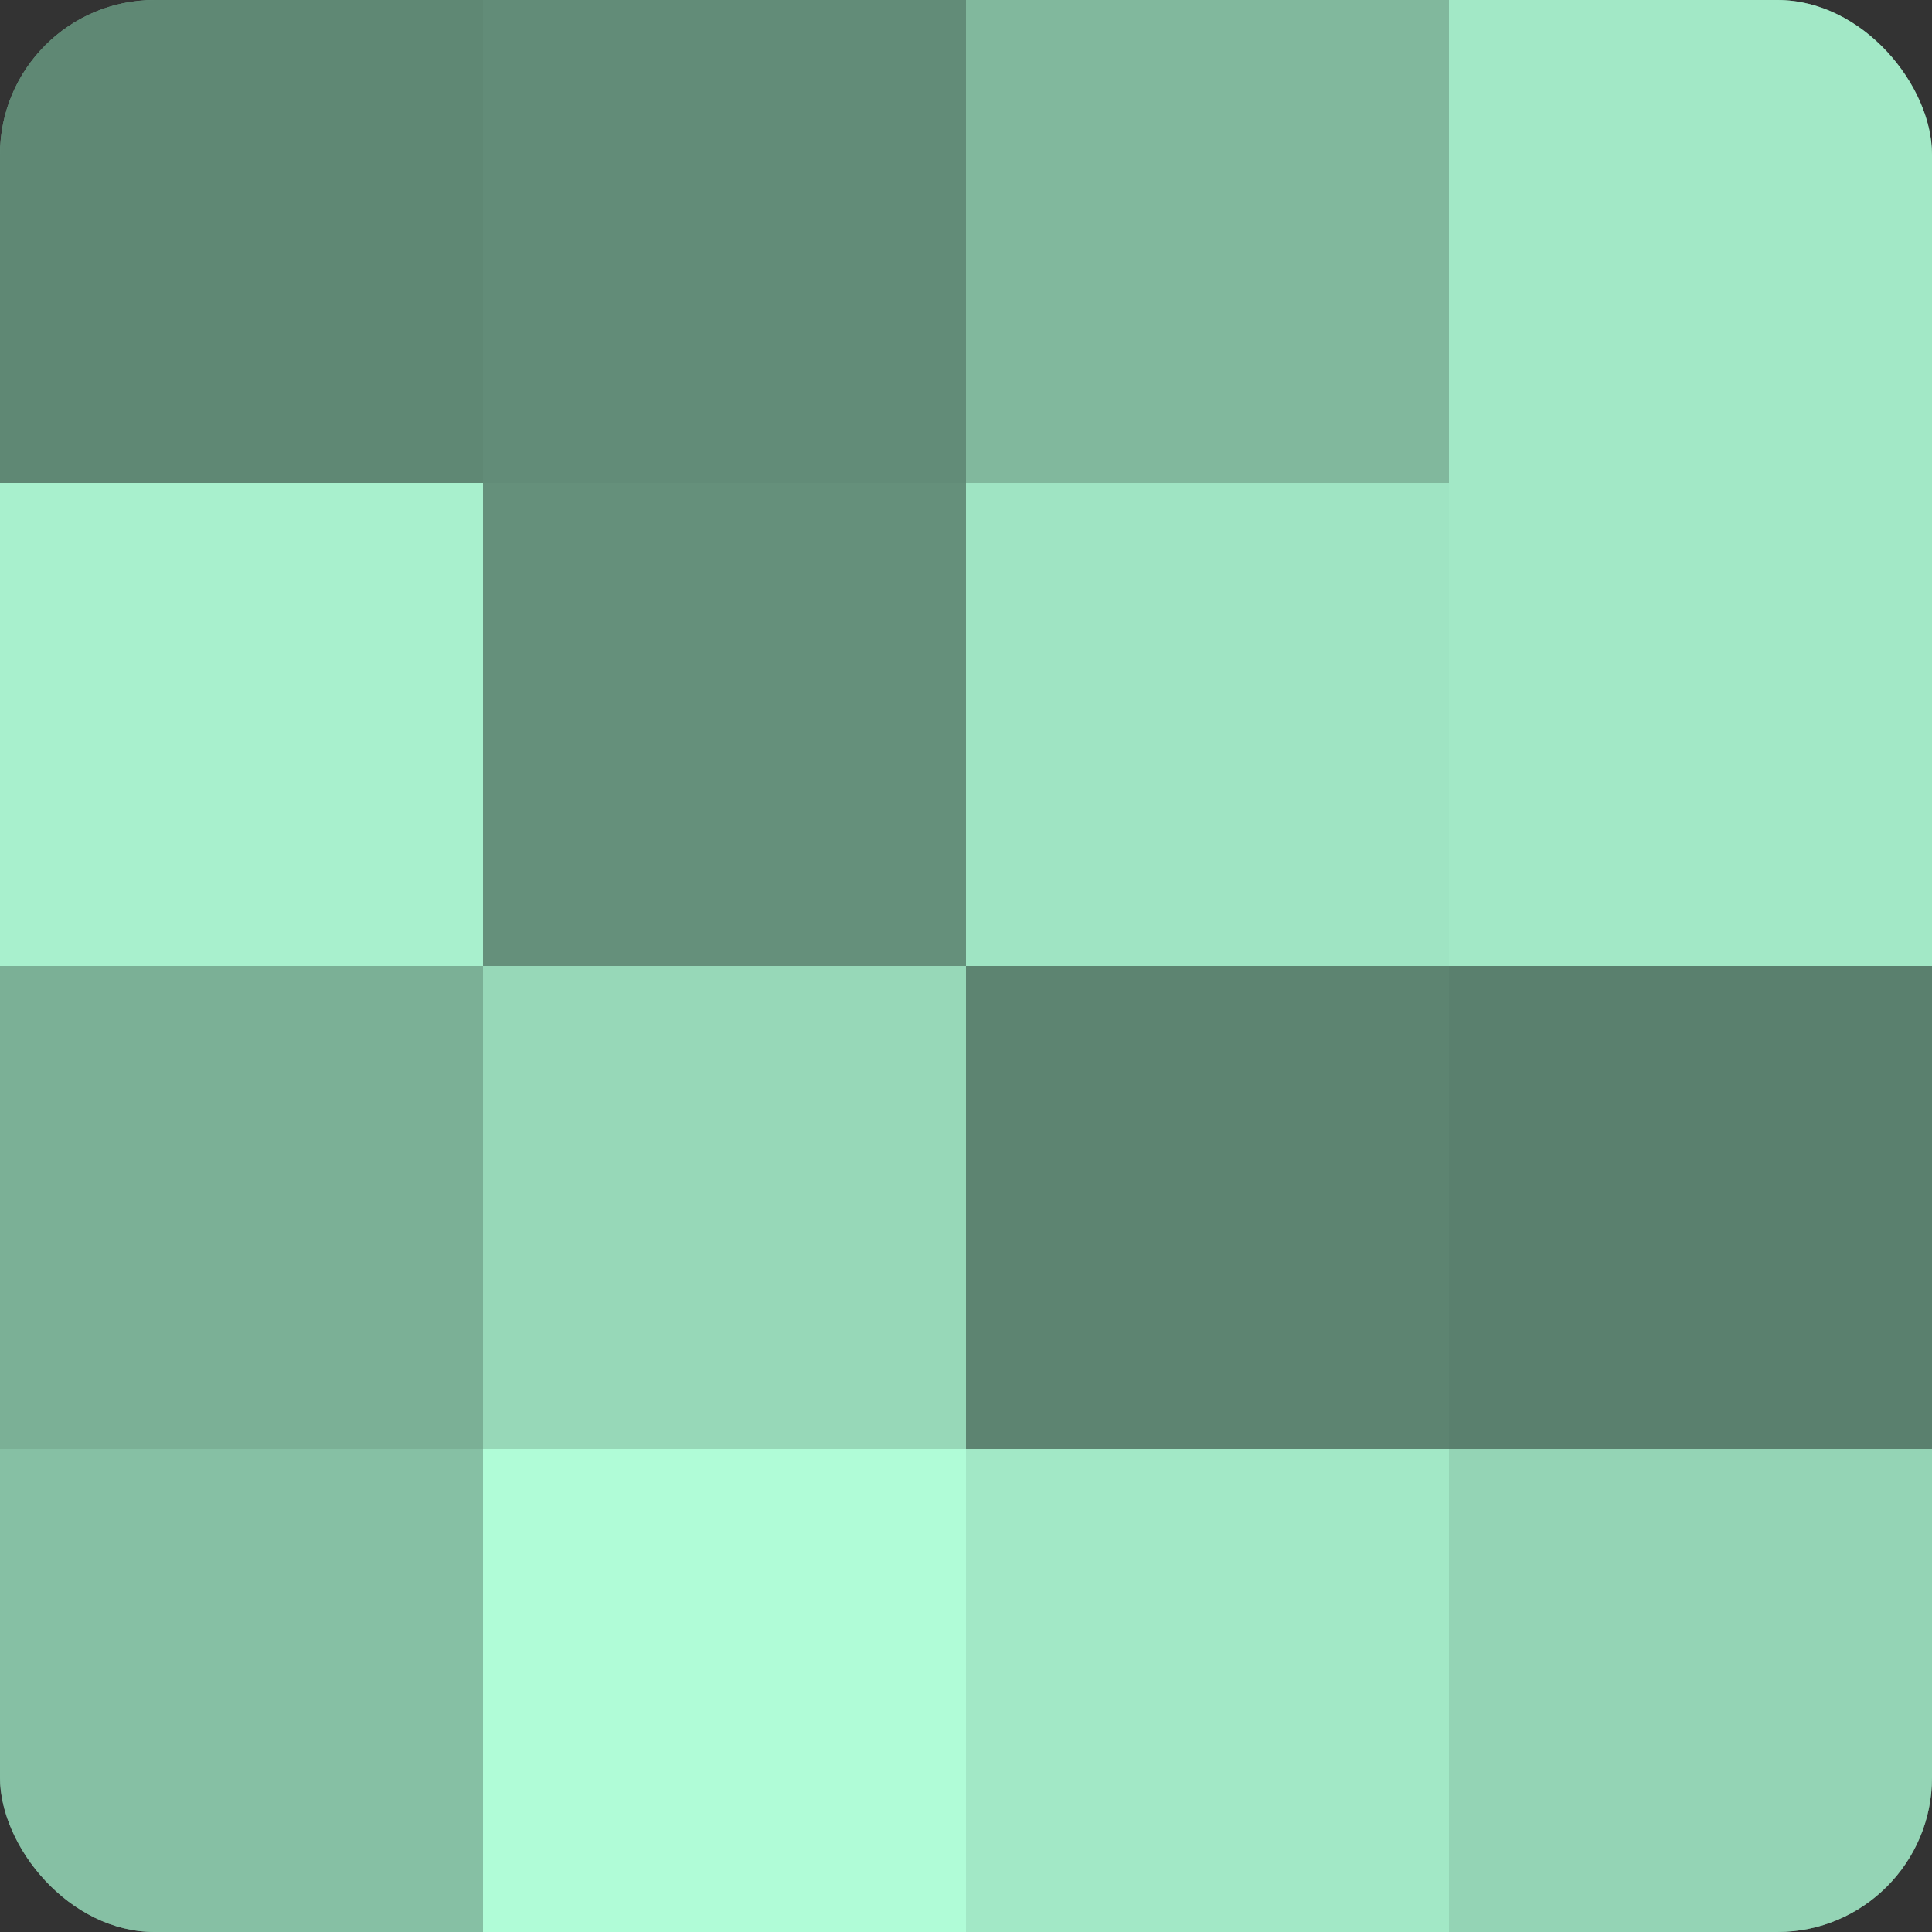
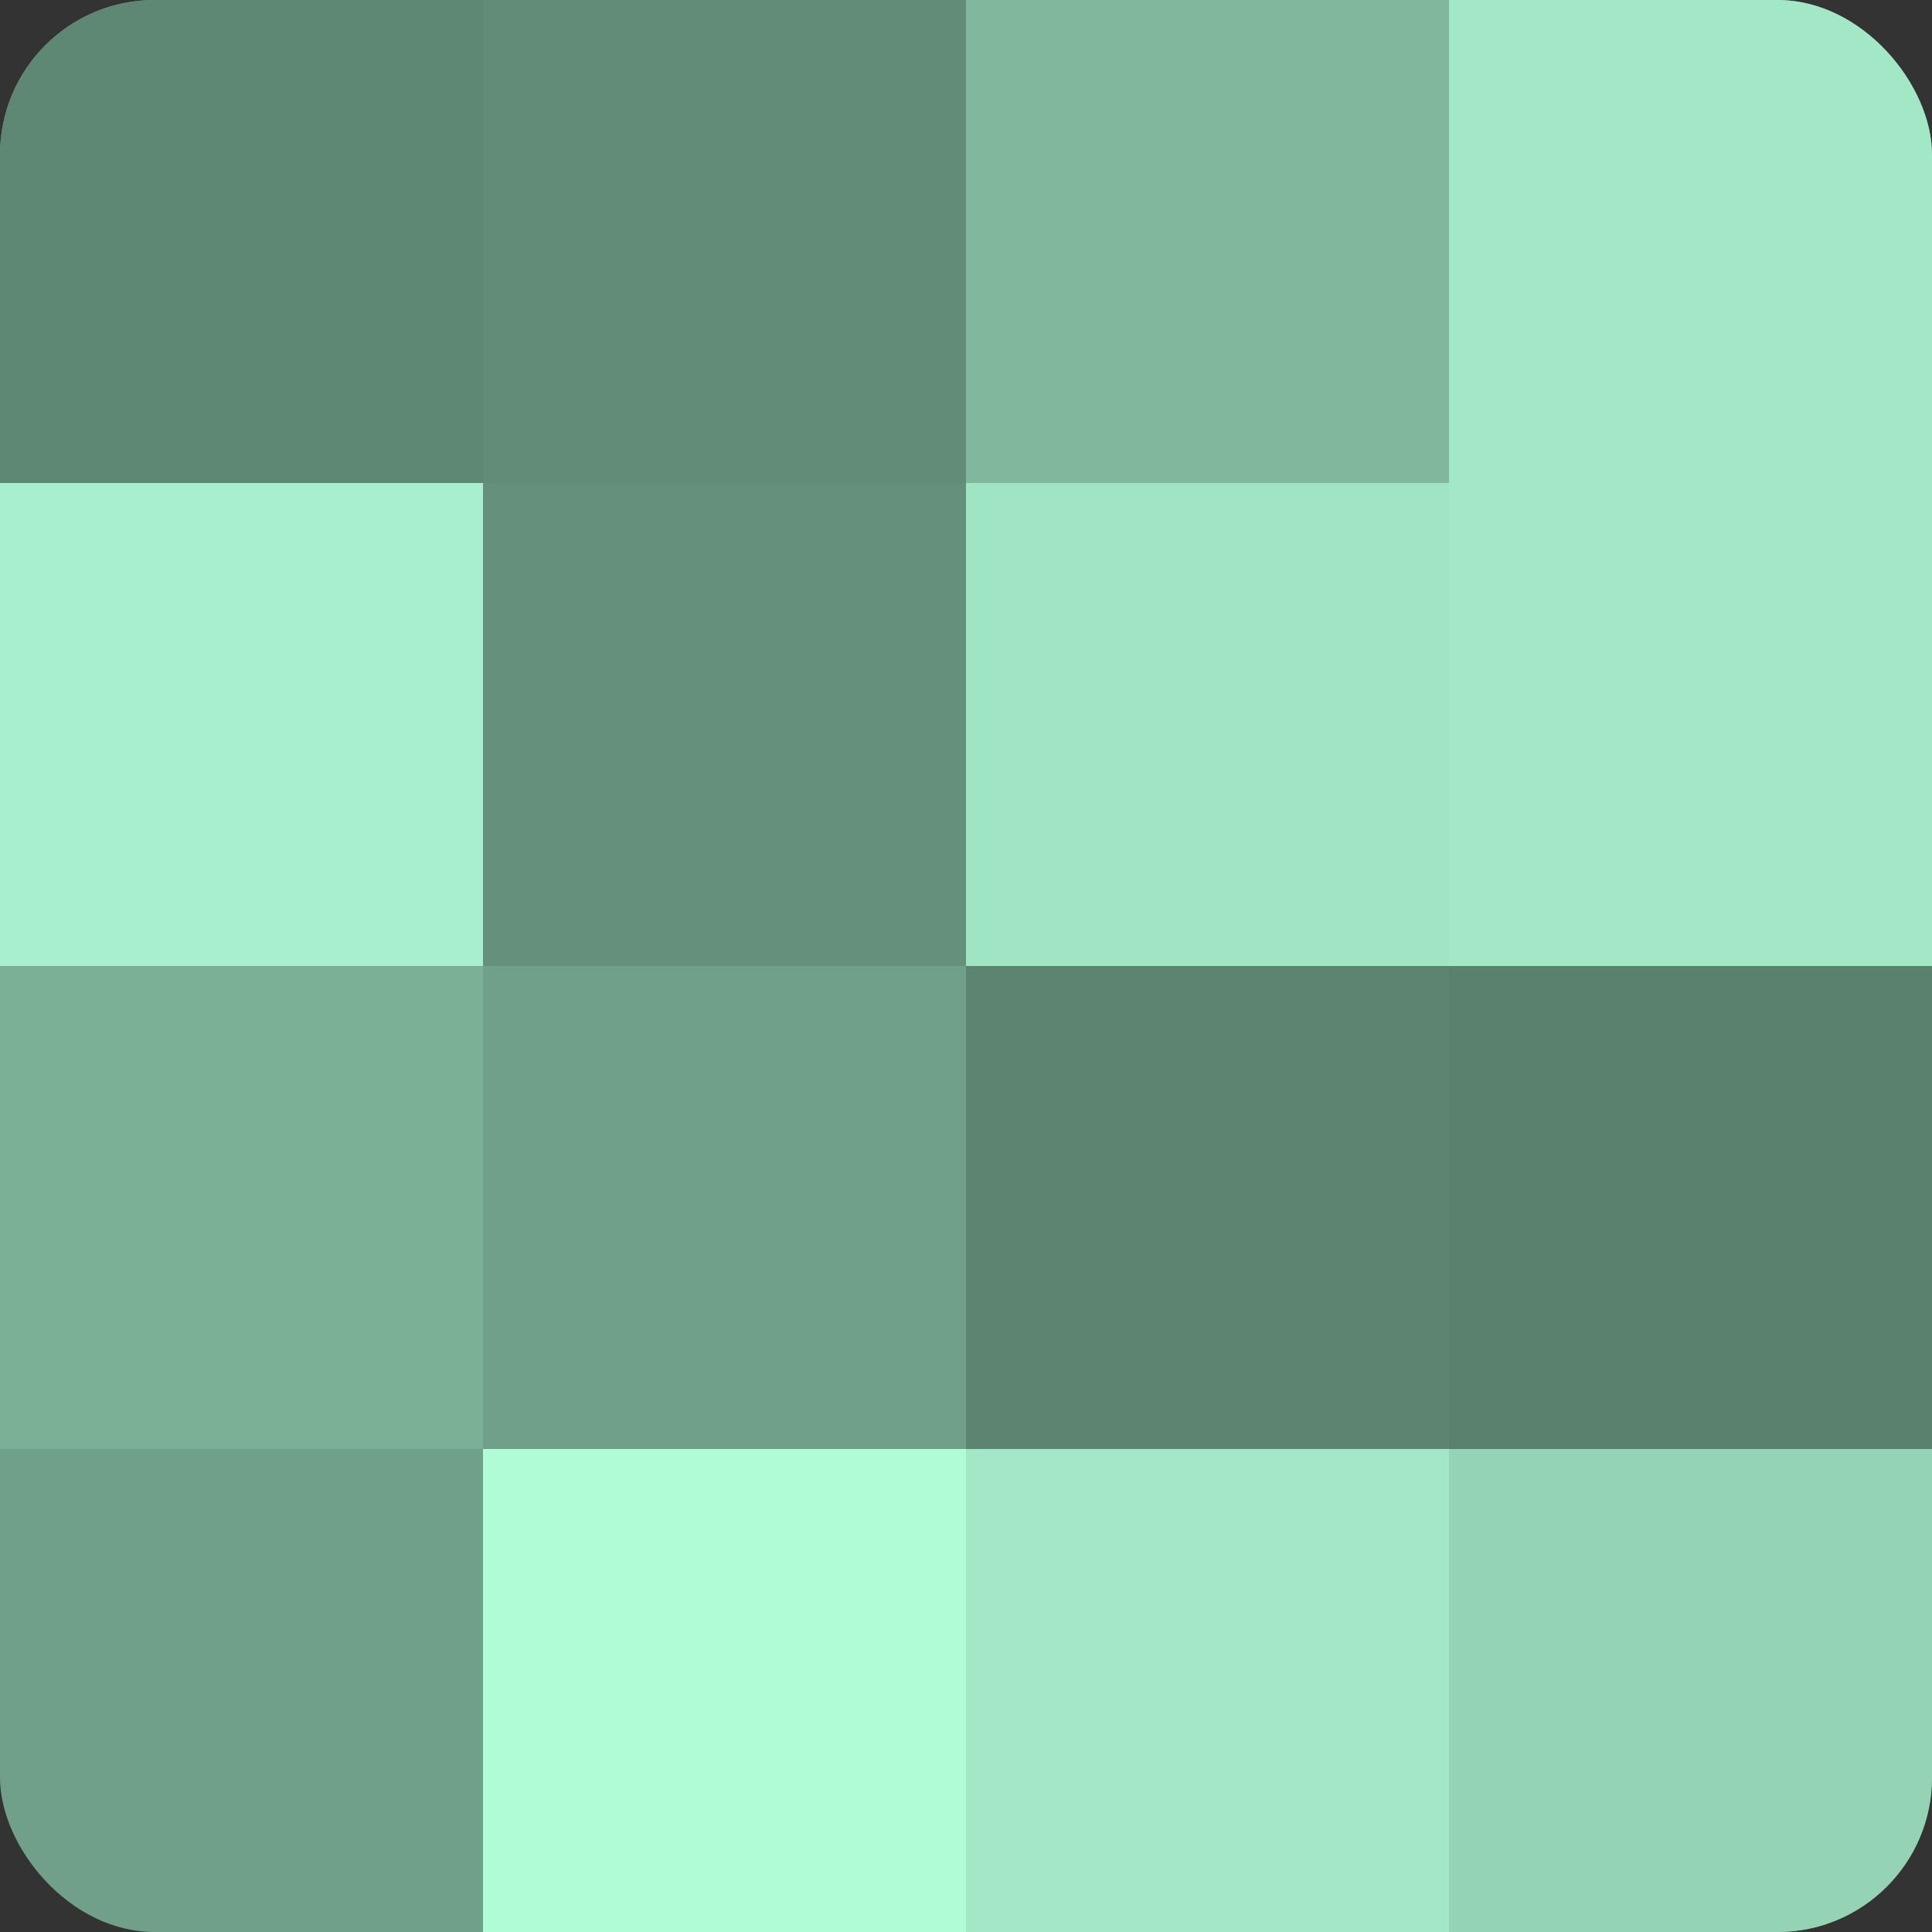
<svg xmlns="http://www.w3.org/2000/svg" width="60" height="60" viewBox="0 0 100 100" preserveAspectRatio="xMidYMid meet">
  <rect x="0" y="0" width="100" height="100" fill="#333333" stroke="none" />
  <defs>
    <clipPath id="c" width="100" height="100">
      <rect width="100" height="100" rx="8" ry="8" />
    </clipPath>
  </defs>
  <g clip-path="url(#c)">
    <rect width="100" height="100" fill="#70a089" />
    <rect width="25" height="25" fill="#5f8874" />
    <rect y="25" width="25" height="25" fill="#a8f0cd" />
    <rect y="50" width="25" height="25" fill="#7bb096" />
-     <rect y="75" width="25" height="25" fill="#86c0a4" />
    <rect x="25" width="25" height="25" fill="#628c78" />
    <rect x="25" y="25" width="25" height="25" fill="#65907b" />
-     <rect x="25" y="50" width="25" height="25" fill="#97d8b8" />
    <rect x="25" y="75" width="25" height="25" fill="#b0fcd7" />
    <rect x="50" width="25" height="25" fill="#81b89d" />
    <rect x="50" y="25" width="25" height="25" fill="#9fe4c3" />
    <rect x="50" y="50" width="25" height="25" fill="#5d8471" />
    <rect x="50" y="75" width="25" height="25" fill="#a2e8c6" />
    <rect x="75" width="25" height="25" fill="#a2e8c6" />
    <rect x="75" y="25" width="25" height="25" fill="#a2e8c6" />
    <rect x="75" y="50" width="25" height="25" fill="#5a806e" />
    <rect x="75" y="75" width="25" height="25" fill="#94d4b5" />
  </g>
</svg>